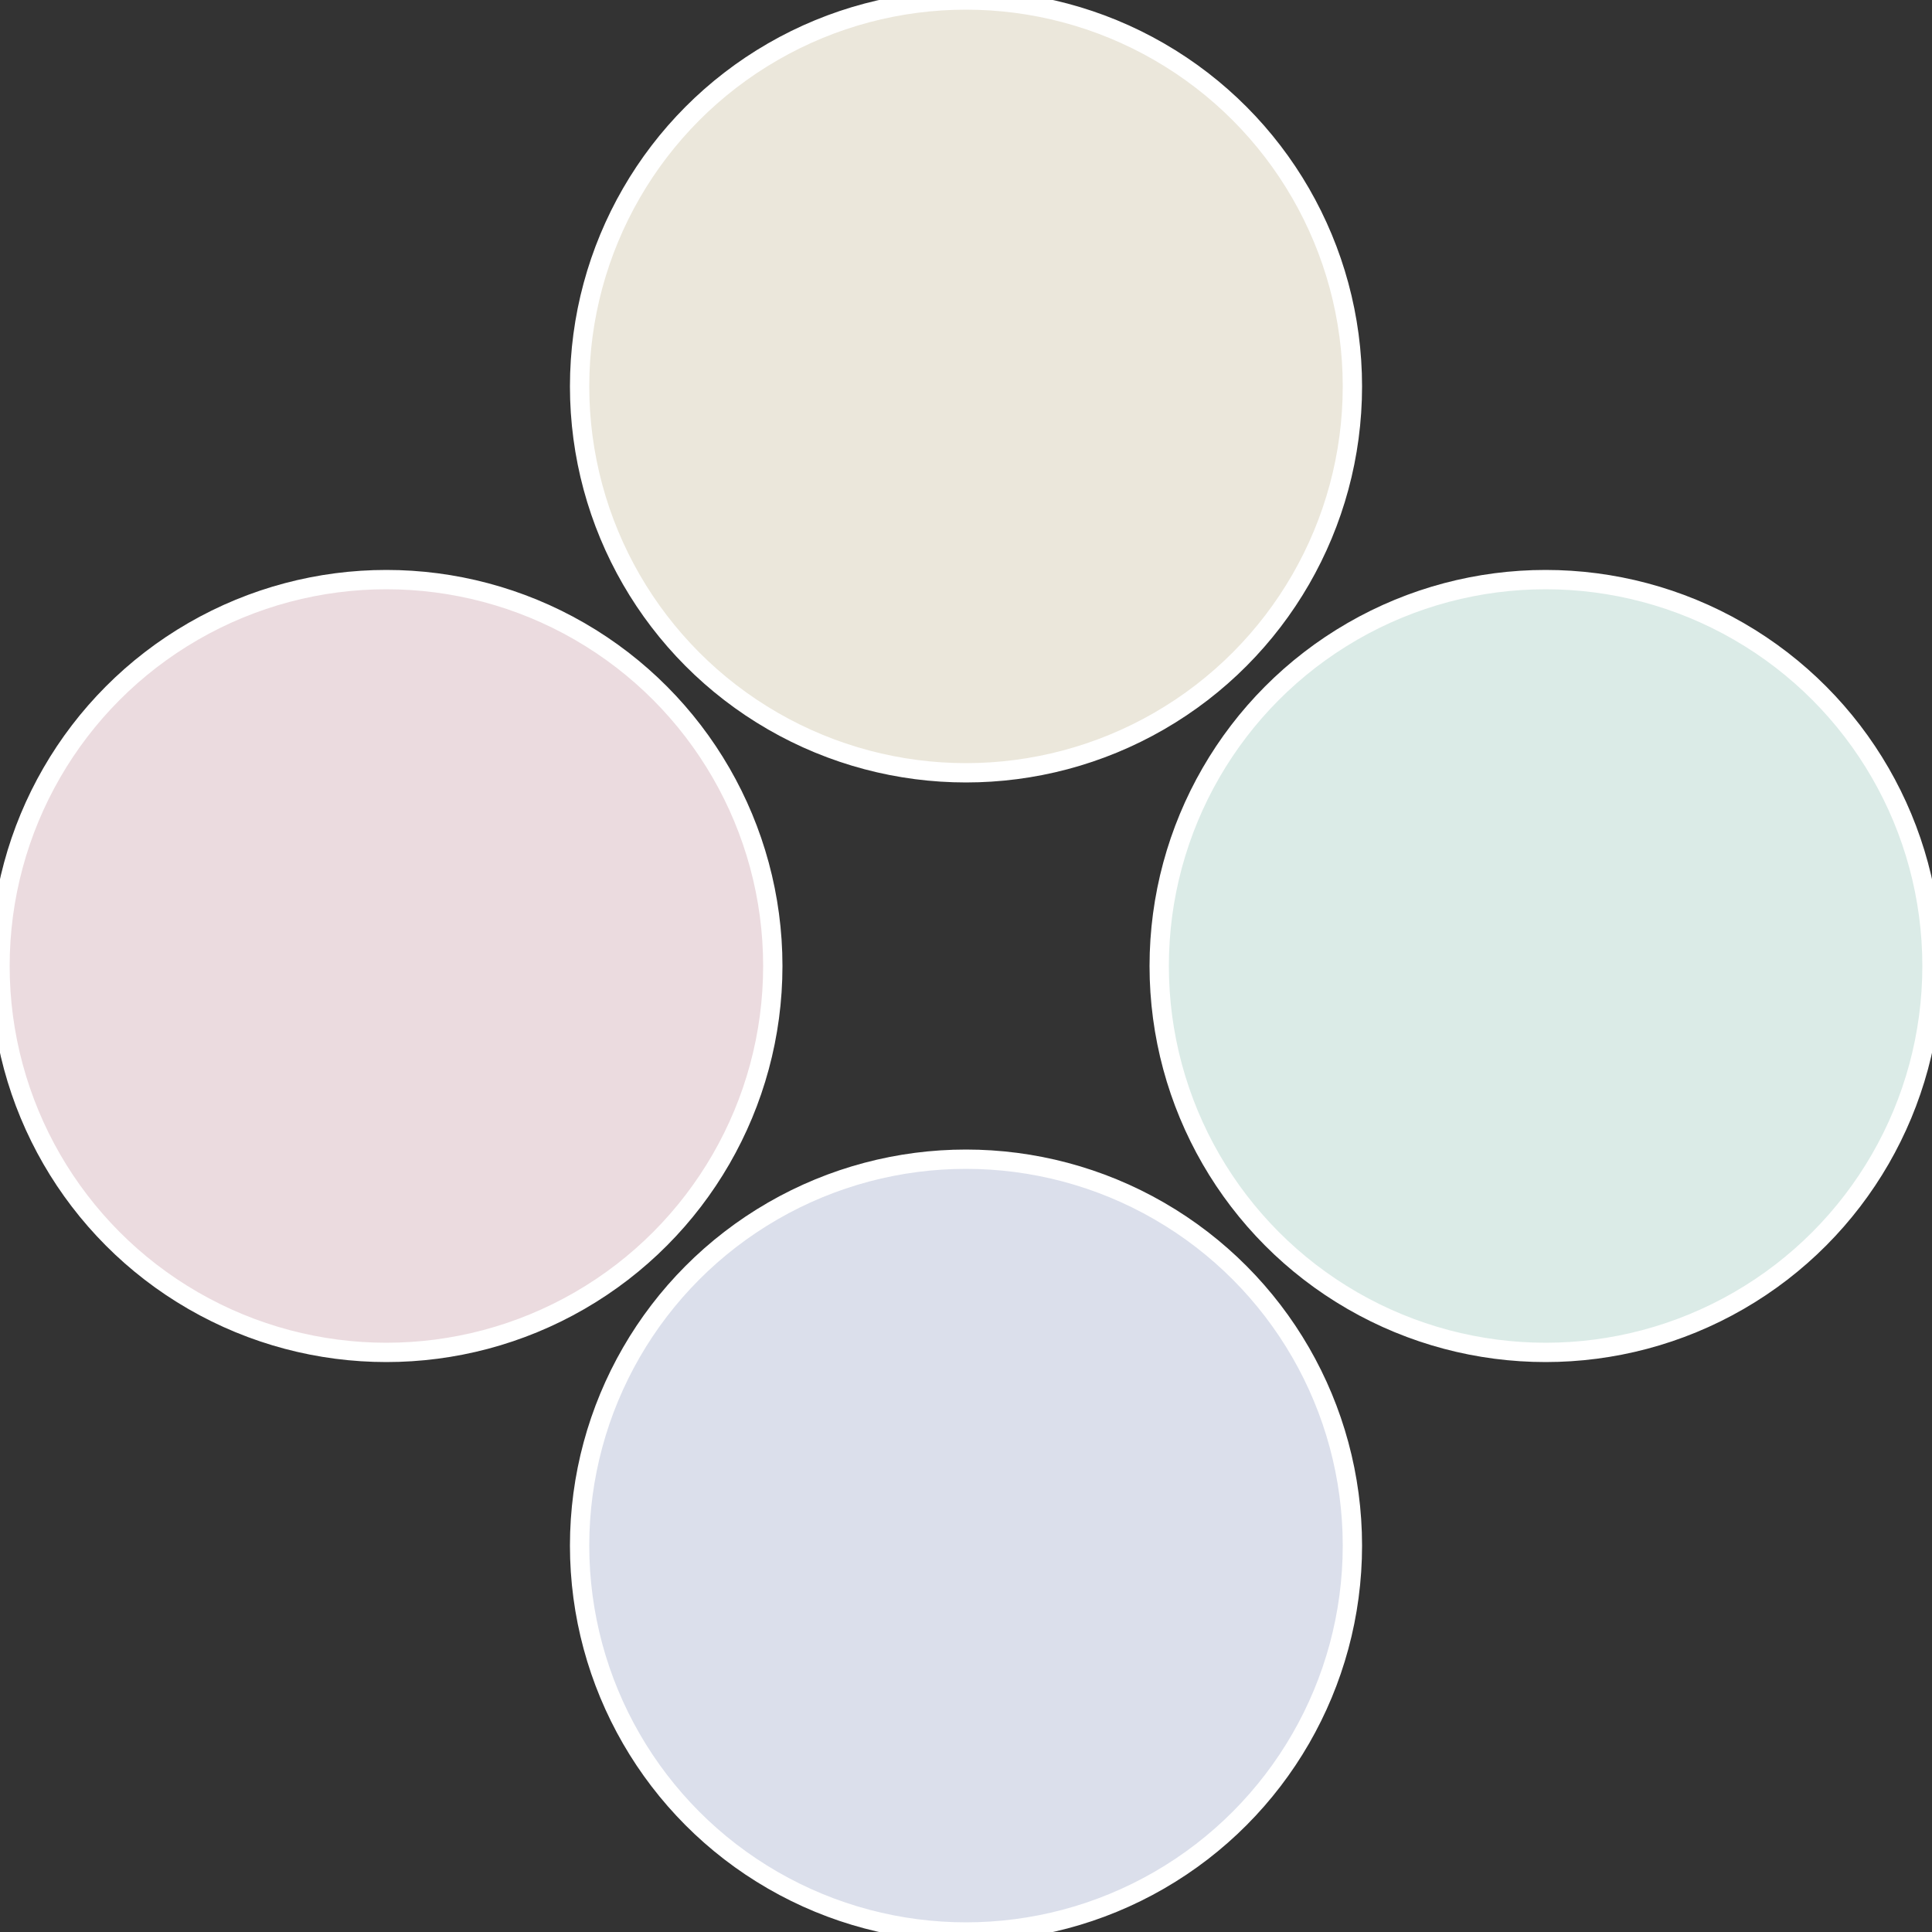
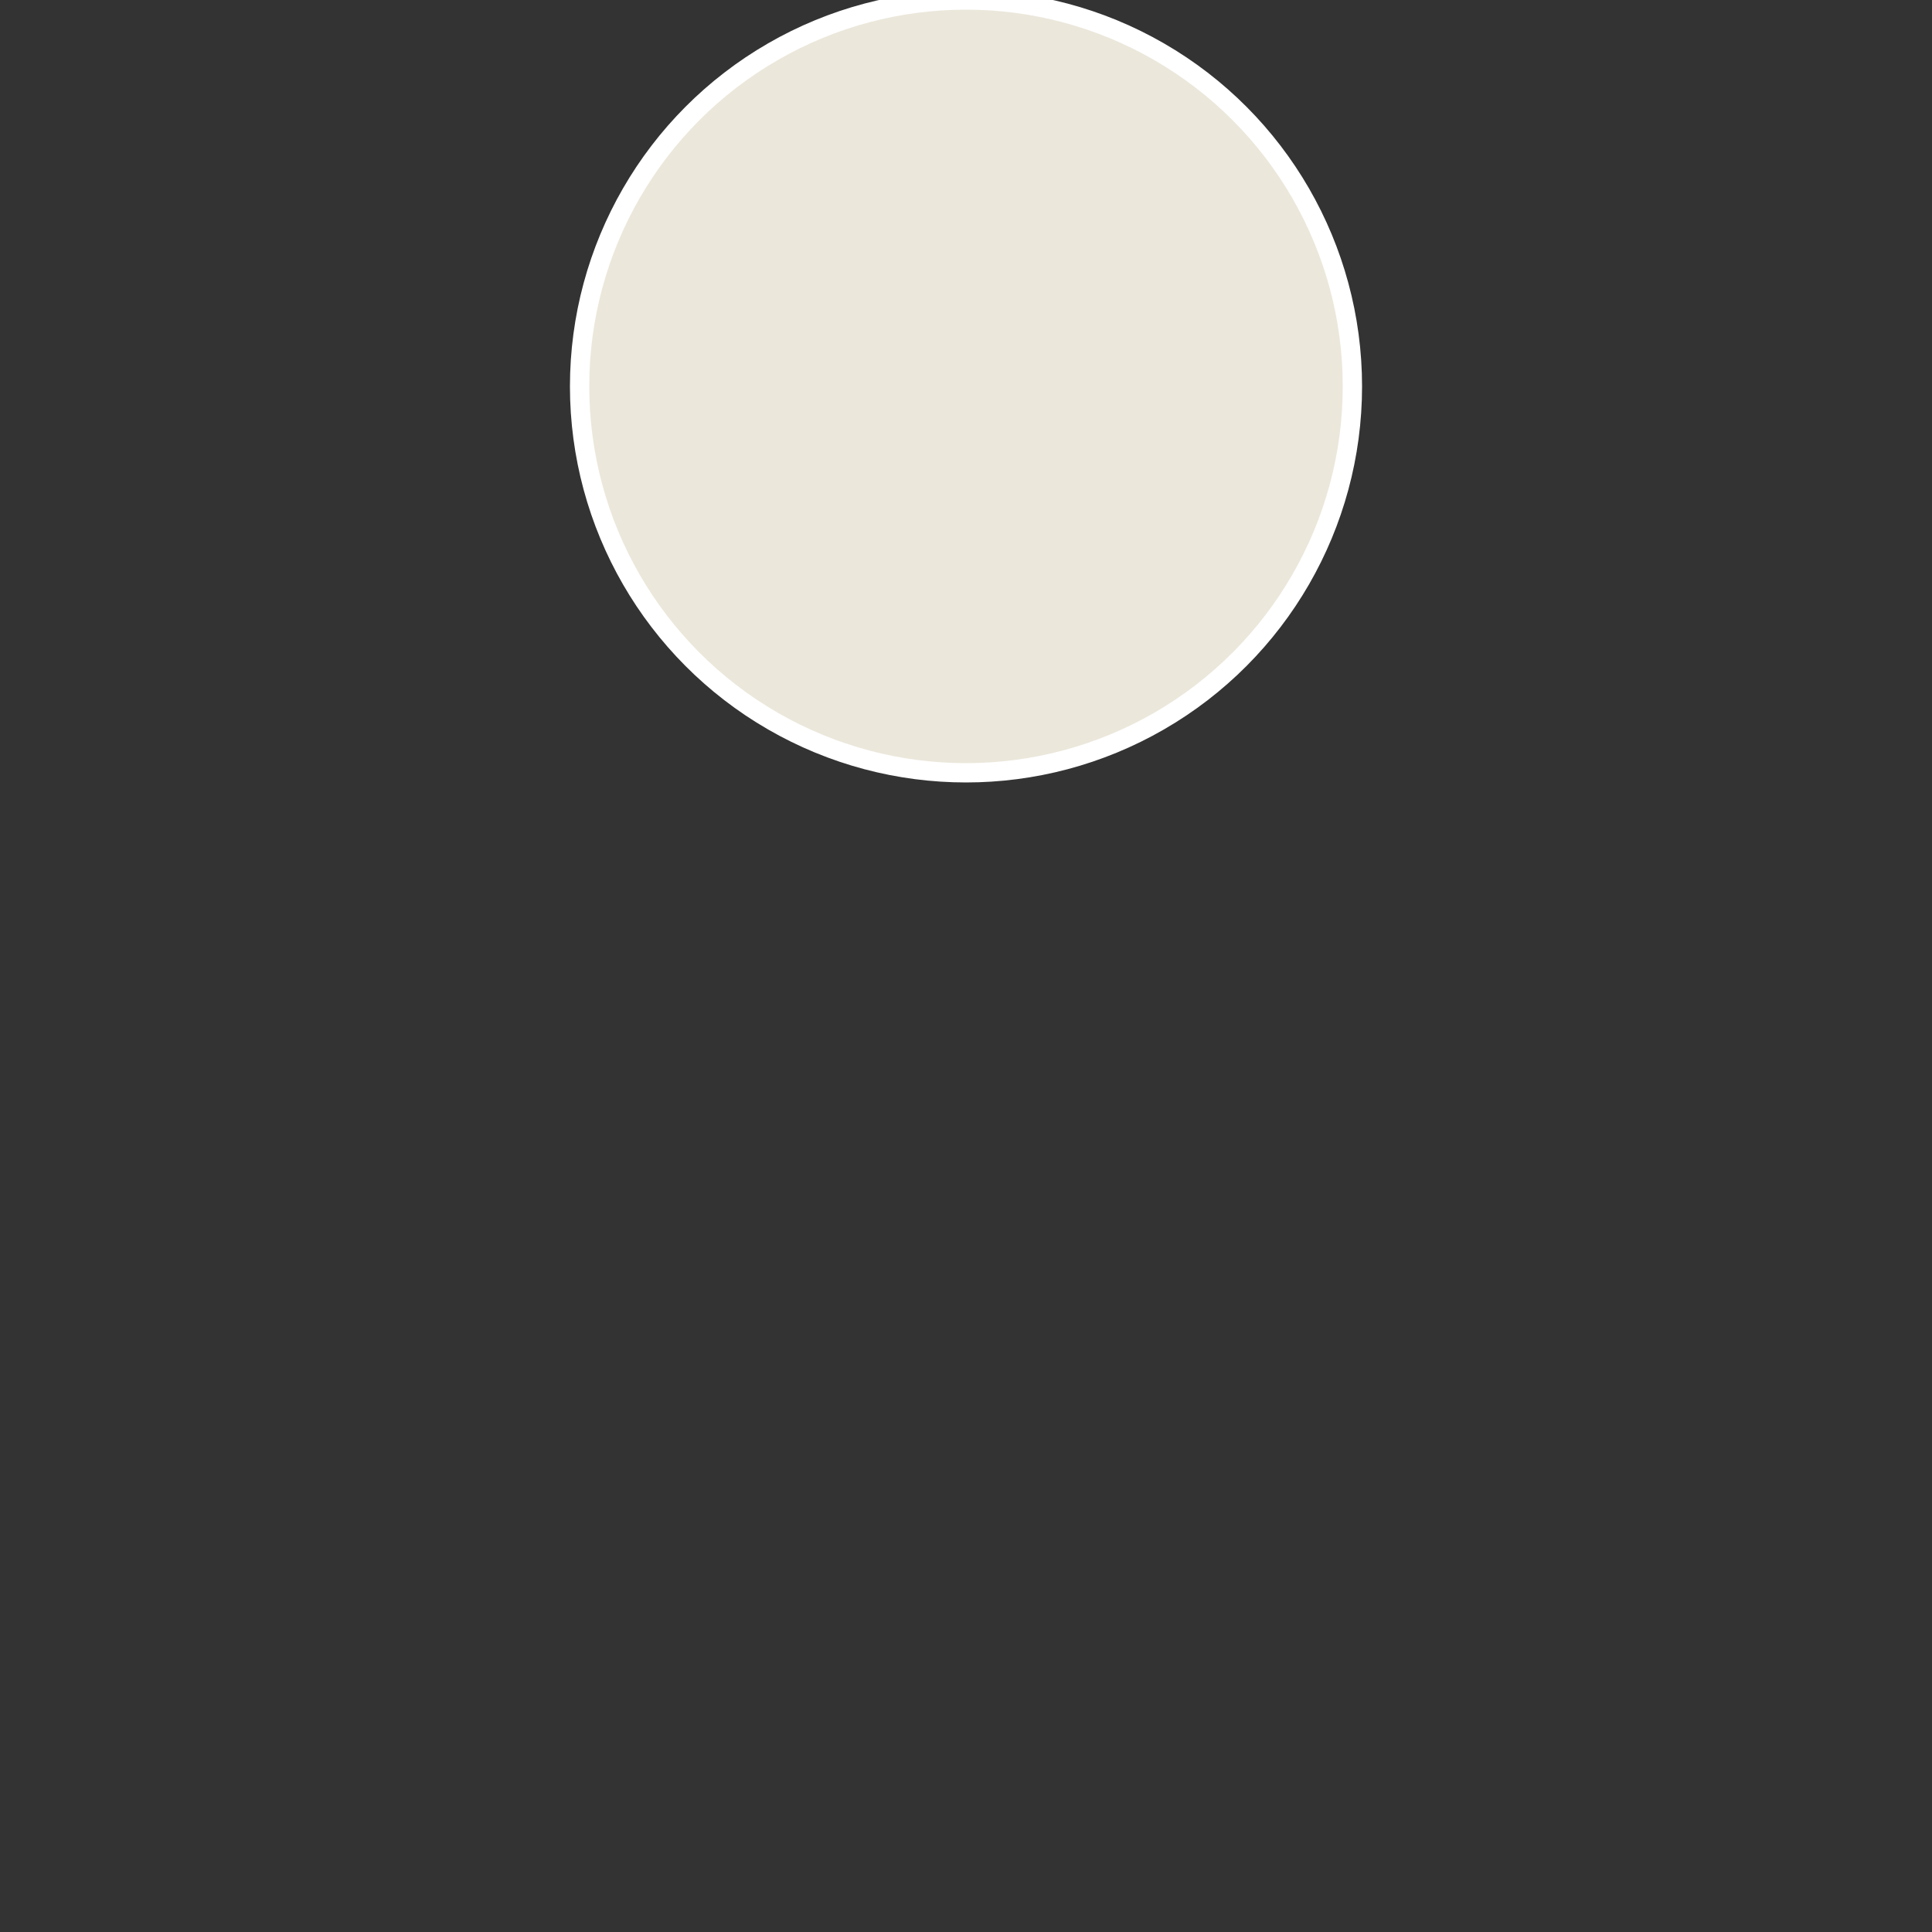
<svg xmlns="http://www.w3.org/2000/svg" width="500" height="500" viewBox="-1 -1 2 2">
  <rect x="-1" y="-1" width="2" height="2" fill="#333333" stroke="none" />
-   <circle cx="0.6" cy="0" r="0.4" fill="#dbebe7" stroke="#fff" stroke-width="1%" />
-   <circle cx="3.6739403974421E-17" cy="0.6" r="0.4" fill="#dbdfeb" stroke="#fff" stroke-width="1%" />
-   <circle cx="-0.6" cy="7.3478807948841E-17" r="0.4" fill="#ebdbdf" stroke="#fff" stroke-width="1%" />
  <circle cx="-1.1021821192326E-16" cy="-0.6" r="0.4" fill="#ebe7db" stroke="#fff" stroke-width="1%" />
</svg>